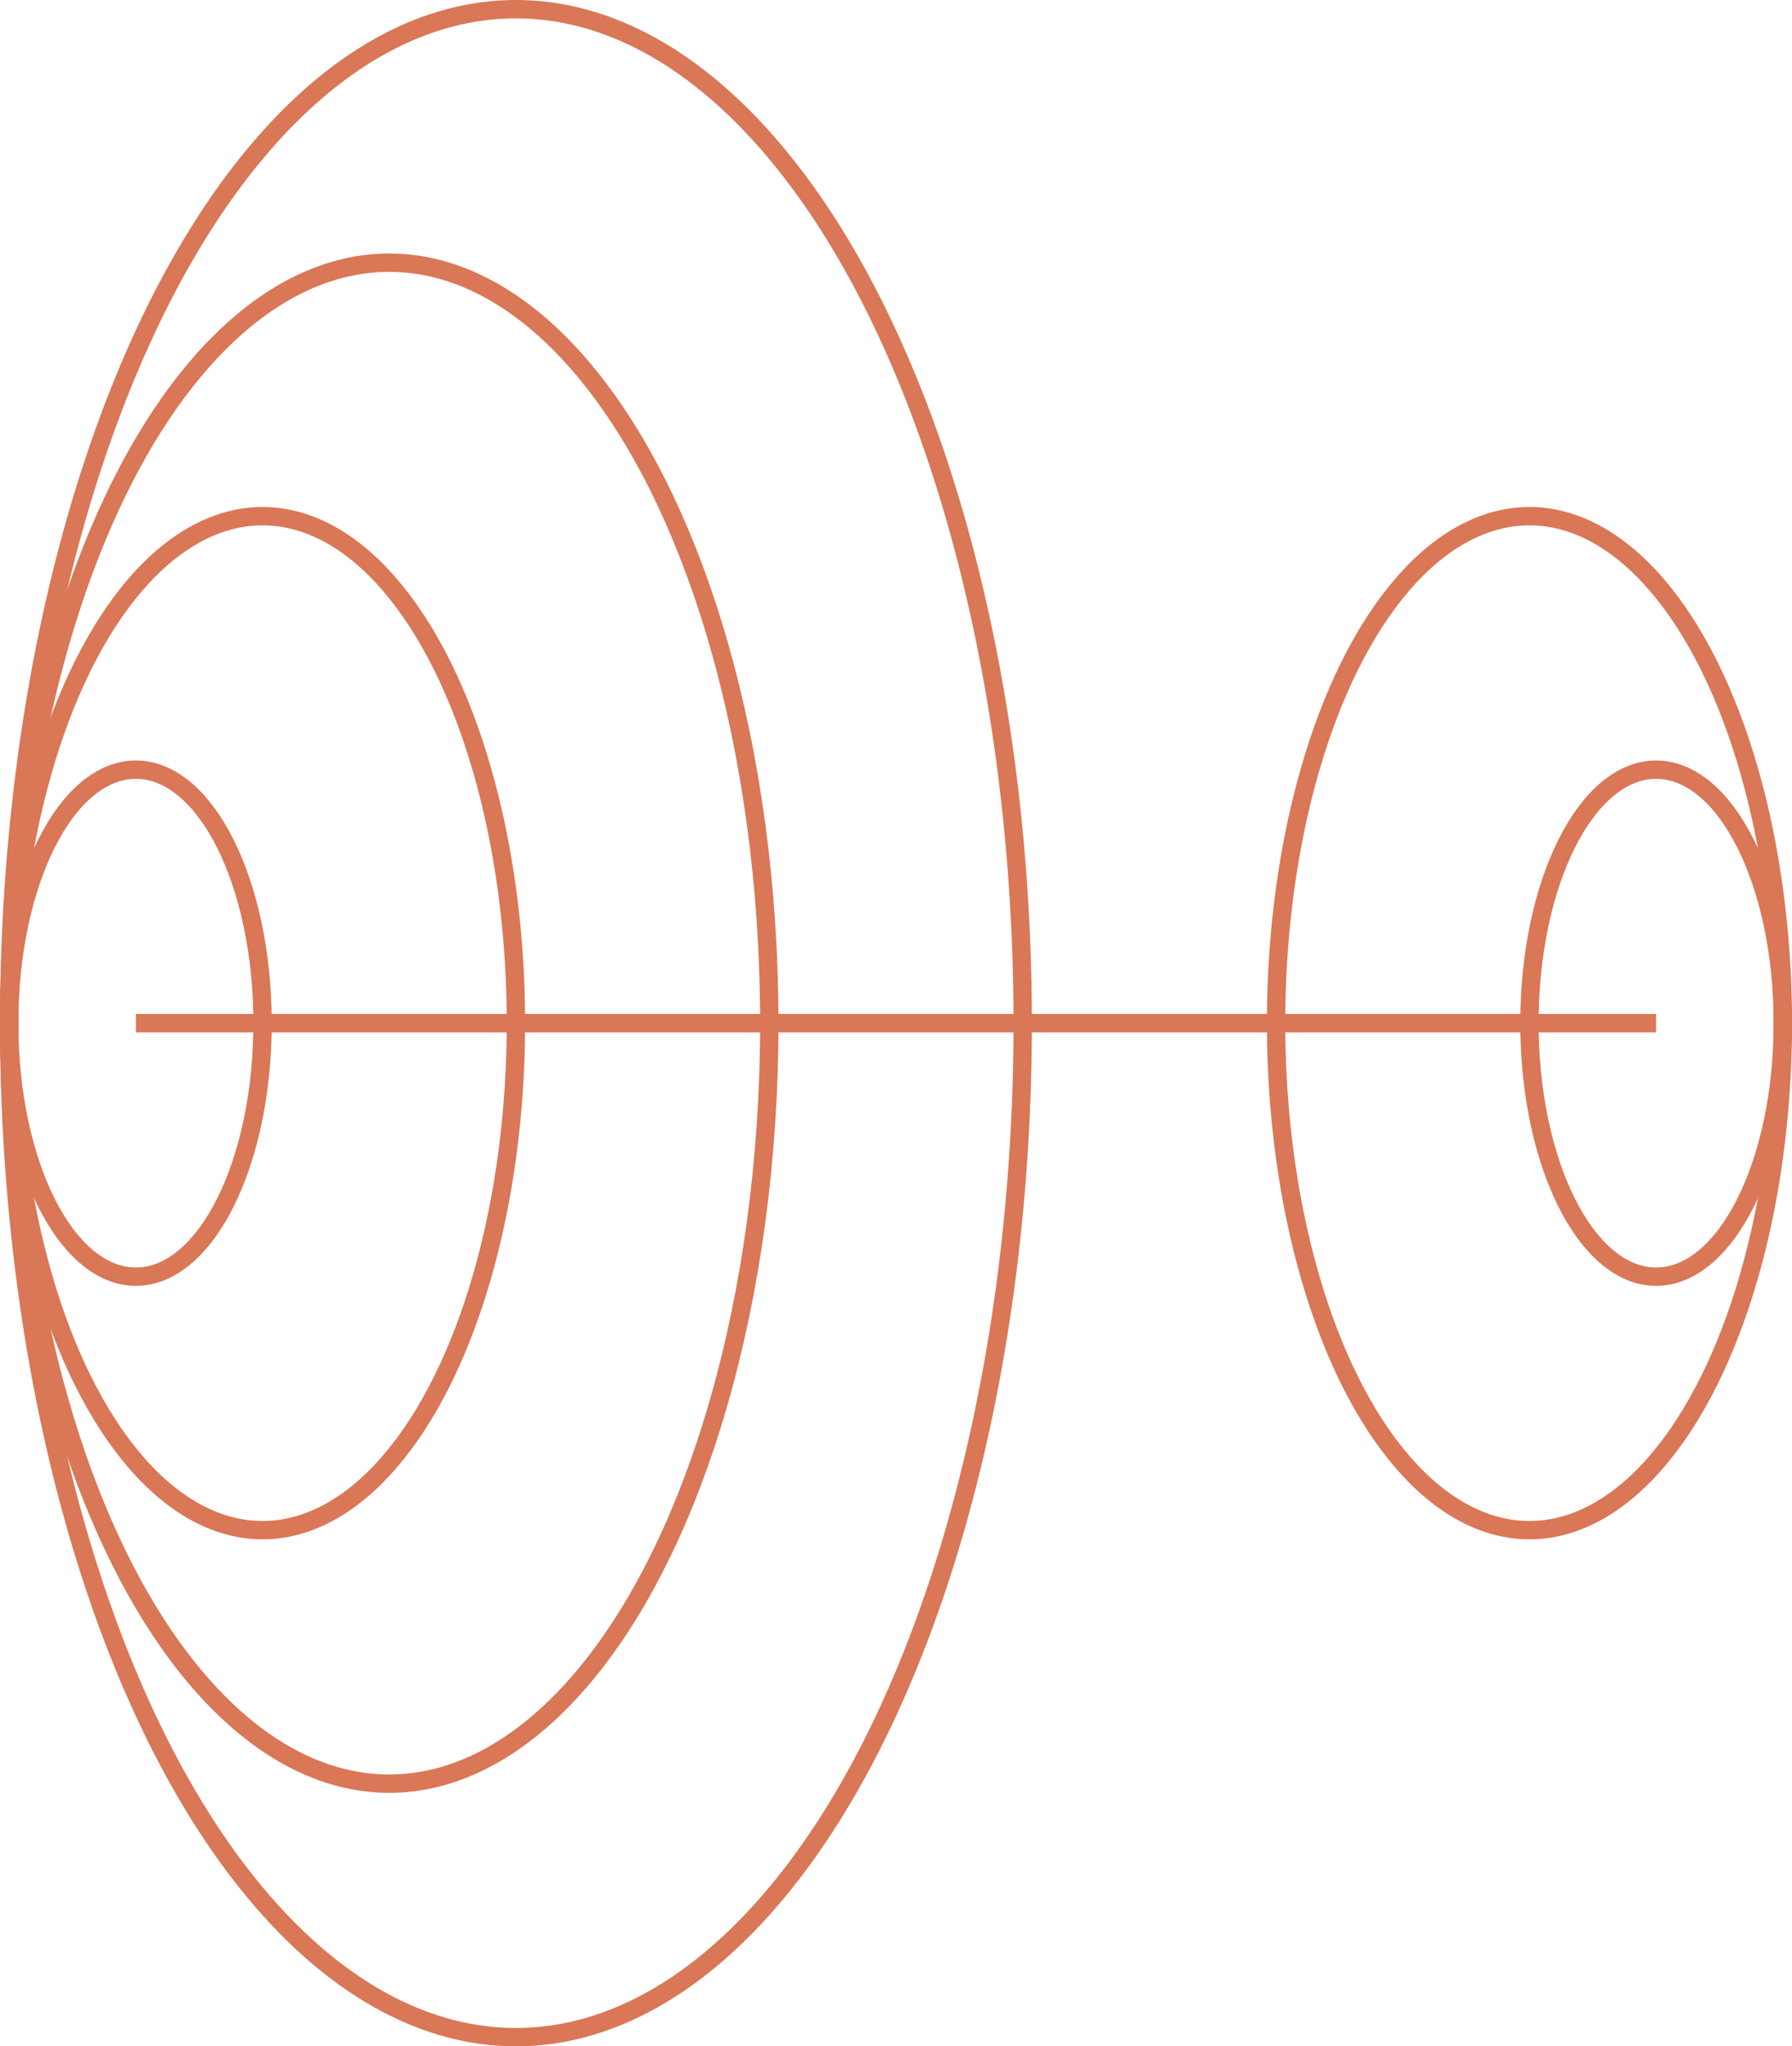
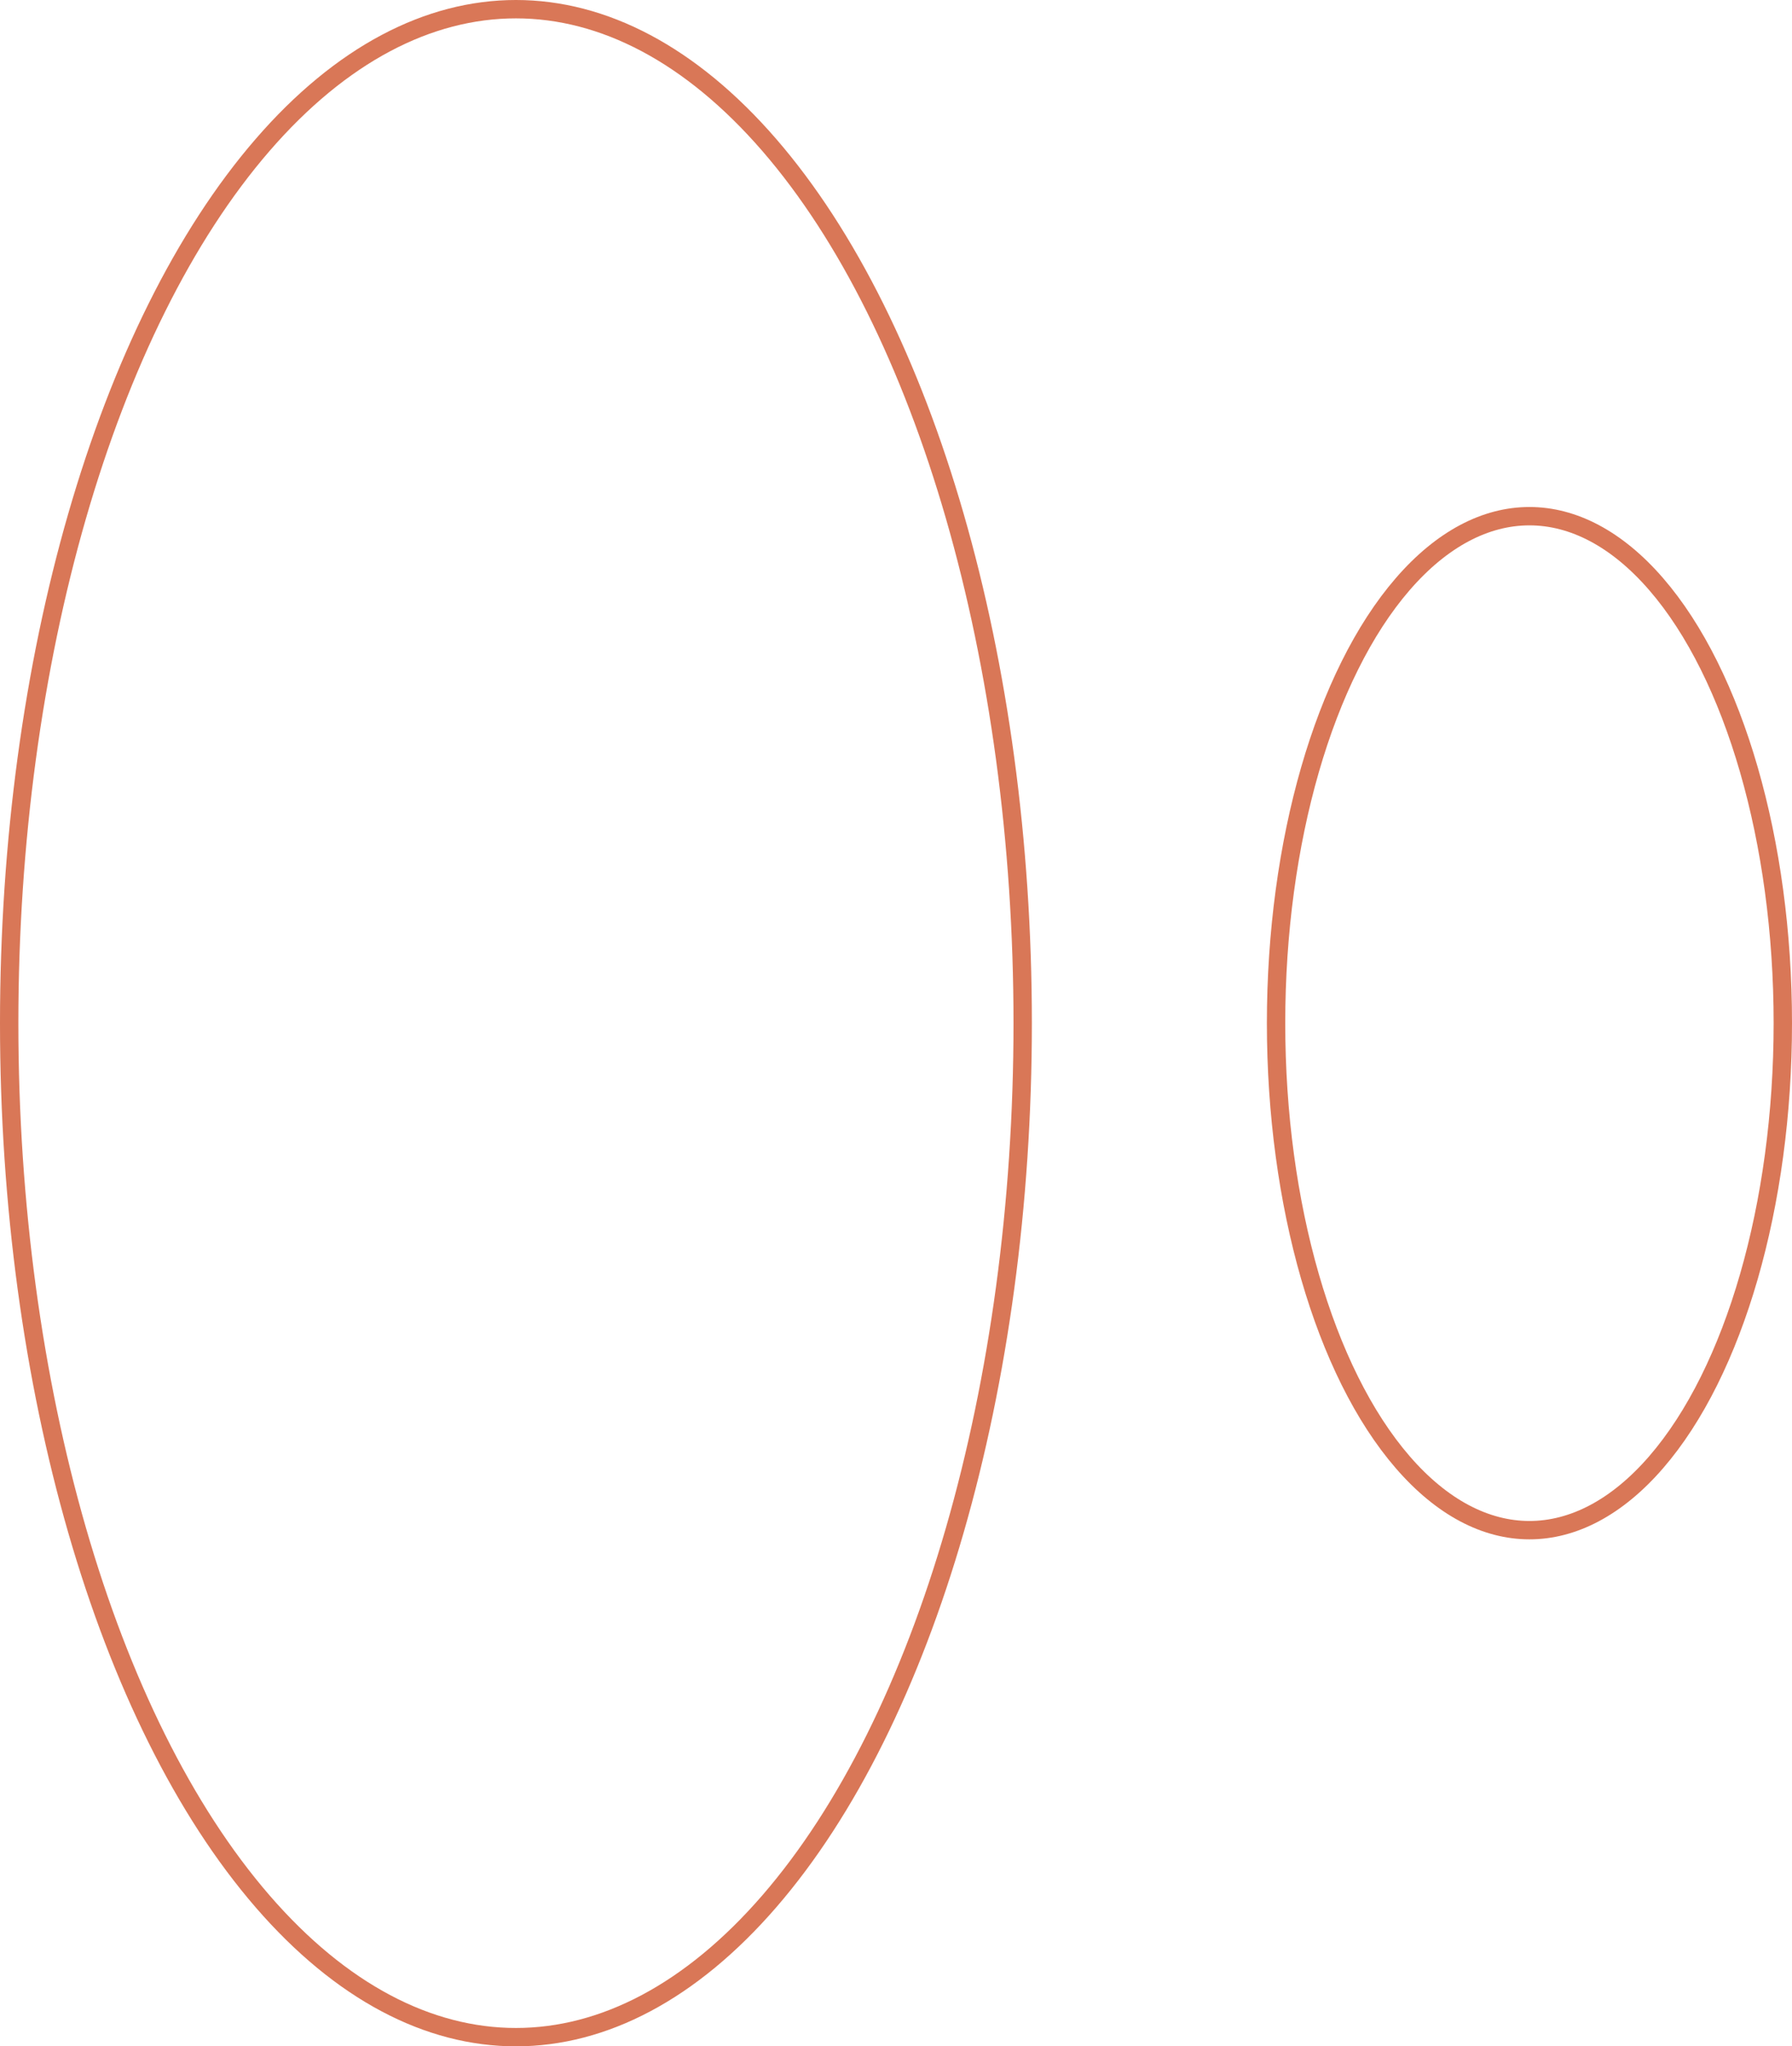
<svg xmlns="http://www.w3.org/2000/svg" id="Layer_2" data-name="Layer 2" viewBox="0 0 97.6 111.4">
  <defs>
    <style>
      .cls-1 {
        fill: none;
        stroke: #d97757;
        stroke-miterlimit: 10;
      }
    </style>
  </defs>
  <g id="Layer_1-2" data-name="Layer 1">
    <g>
-       <ellipse class="cls-1" cx="7.4" cy="55.7" rx="6.9" ry="13.8" />
-       <ellipse class="cls-1" cx="14.3" cy="55.7" rx="13.8" ry="27.6" />
-       <ellipse class="cls-1" cx="21.2" cy="55.7" rx="20.7" ry="41.4" />
      <ellipse class="cls-1" cx="28.1" cy="55.7" rx="27.6" ry="55.2" />
-       <ellipse class="cls-1" cx="90.2" cy="55.7" rx="6.9" ry="13.8" />
      <ellipse class="cls-1" cx="83.3" cy="55.7" rx="13.8" ry="27.6" />
-       <line class="cls-1" x1="90.2" y1="55.7" x2="7.4" y2="55.7" />
    </g>
  </g>
</svg>